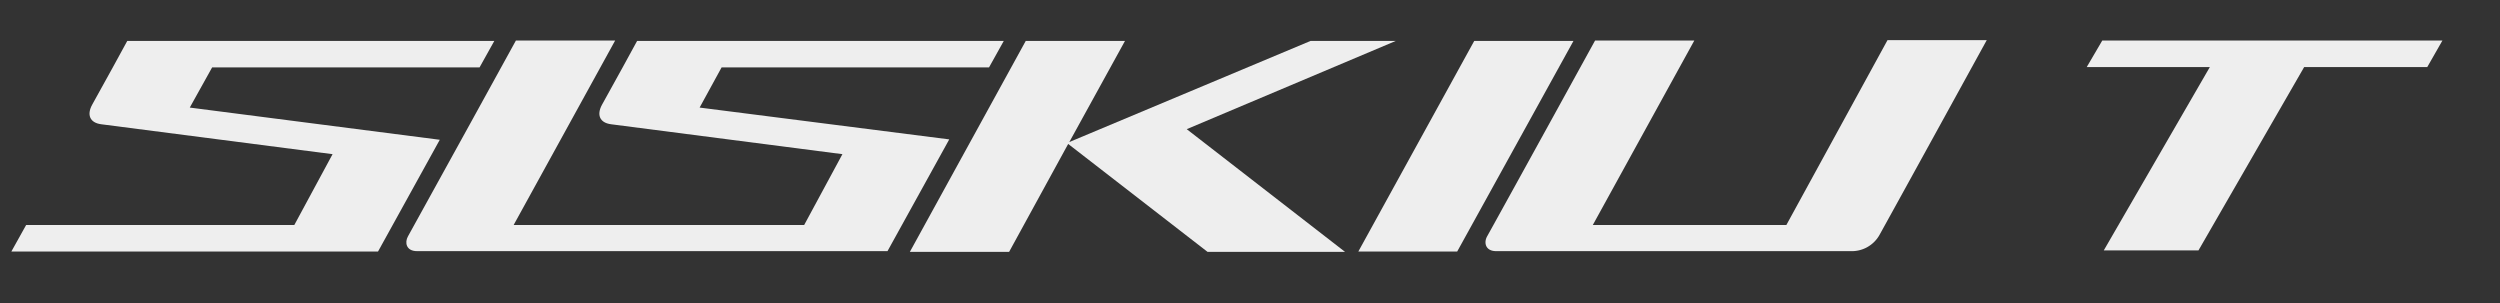
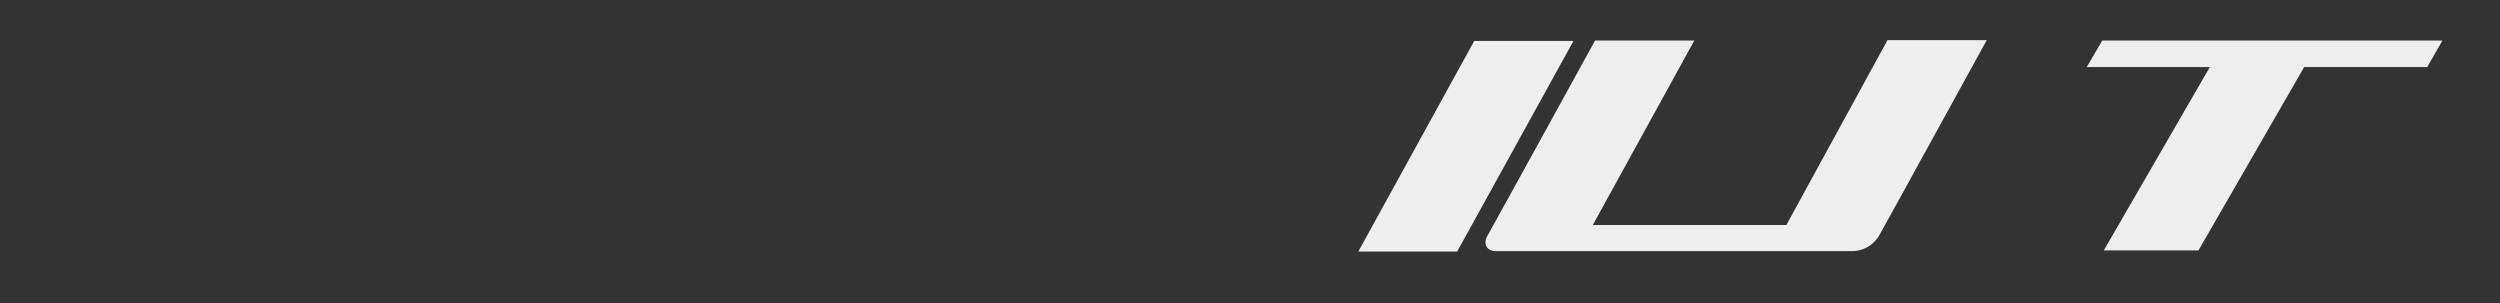
<svg xmlns="http://www.w3.org/2000/svg" id="Layer_1" data-name="Layer 1" viewBox="0 0 660 80">
  <rect x="0" y="0" width="660" height="80" fill="#333333" stroke="none" />
  <defs>
    <style>.cls-1{fill:#eee;}</style>
  </defs>
  <polygon class="cls-1" points="389.2 10.8 358.6 66.4 384.7 66.4 415.4 10.8 389.2 10.8" />
-   <polygon class="cls-1" points="368.5 10.8 346 10.8 282.3 37.5 297 10.8 270.8 10.8 240.2 66.5 266.4 66.5 282 38 318.8 66.5 355.1 66.5 313.3 34.1 368.5 10.8" />
-   <path class="cls-1" d="M50.1,28.4,56,17.8h70.6l3.9-7H33.6c-1.1,2.1-6.2,11.3-9.3,16.9-1.4,2.6-.6,4.7,2.4,5.1,15.3,2,61.1,7.9,61.1,7.9L77.7,59.4H6.9L3,66.4H99.8l16.3-29.5Z" />
-   <path class="cls-1" d="M184.7,28.4l5.8-10.6h70.6l3.9-7H168.2c-1.1,2.1-6.2,11.3-9.3,16.9-1.4,2.6-.6,4.7,2.4,5.1,15.3,2,61.1,7.9,61.1,7.9L212.3,59.4H135.6l26.8-48.7H136.2s-21.5,39.1-28.5,51.7c-.9,1.6-.5,3.9,2.4,3.9H234.3l16.3-29.5Z" />
  <path class="cls-1" d="M471.6,59.4H420.5l26.8-48.7H421.1s-21.5,39.1-28.5,51.7c-.9,1.6-.5,3.9,2.4,3.9h93.5a8.4,8.4,0,0,0,7.7-4.3c7.2-13,28.3-51.4,28.3-51.4H498.3Z" />
  <polygon class="cls-1" points="644.8 10.7 555 10.7 550.9 17.7 583.4 17.7 555.4 66.1 580.4 66.1 608.3 17.7 640.8 17.7 644.8 10.7" />
</svg>